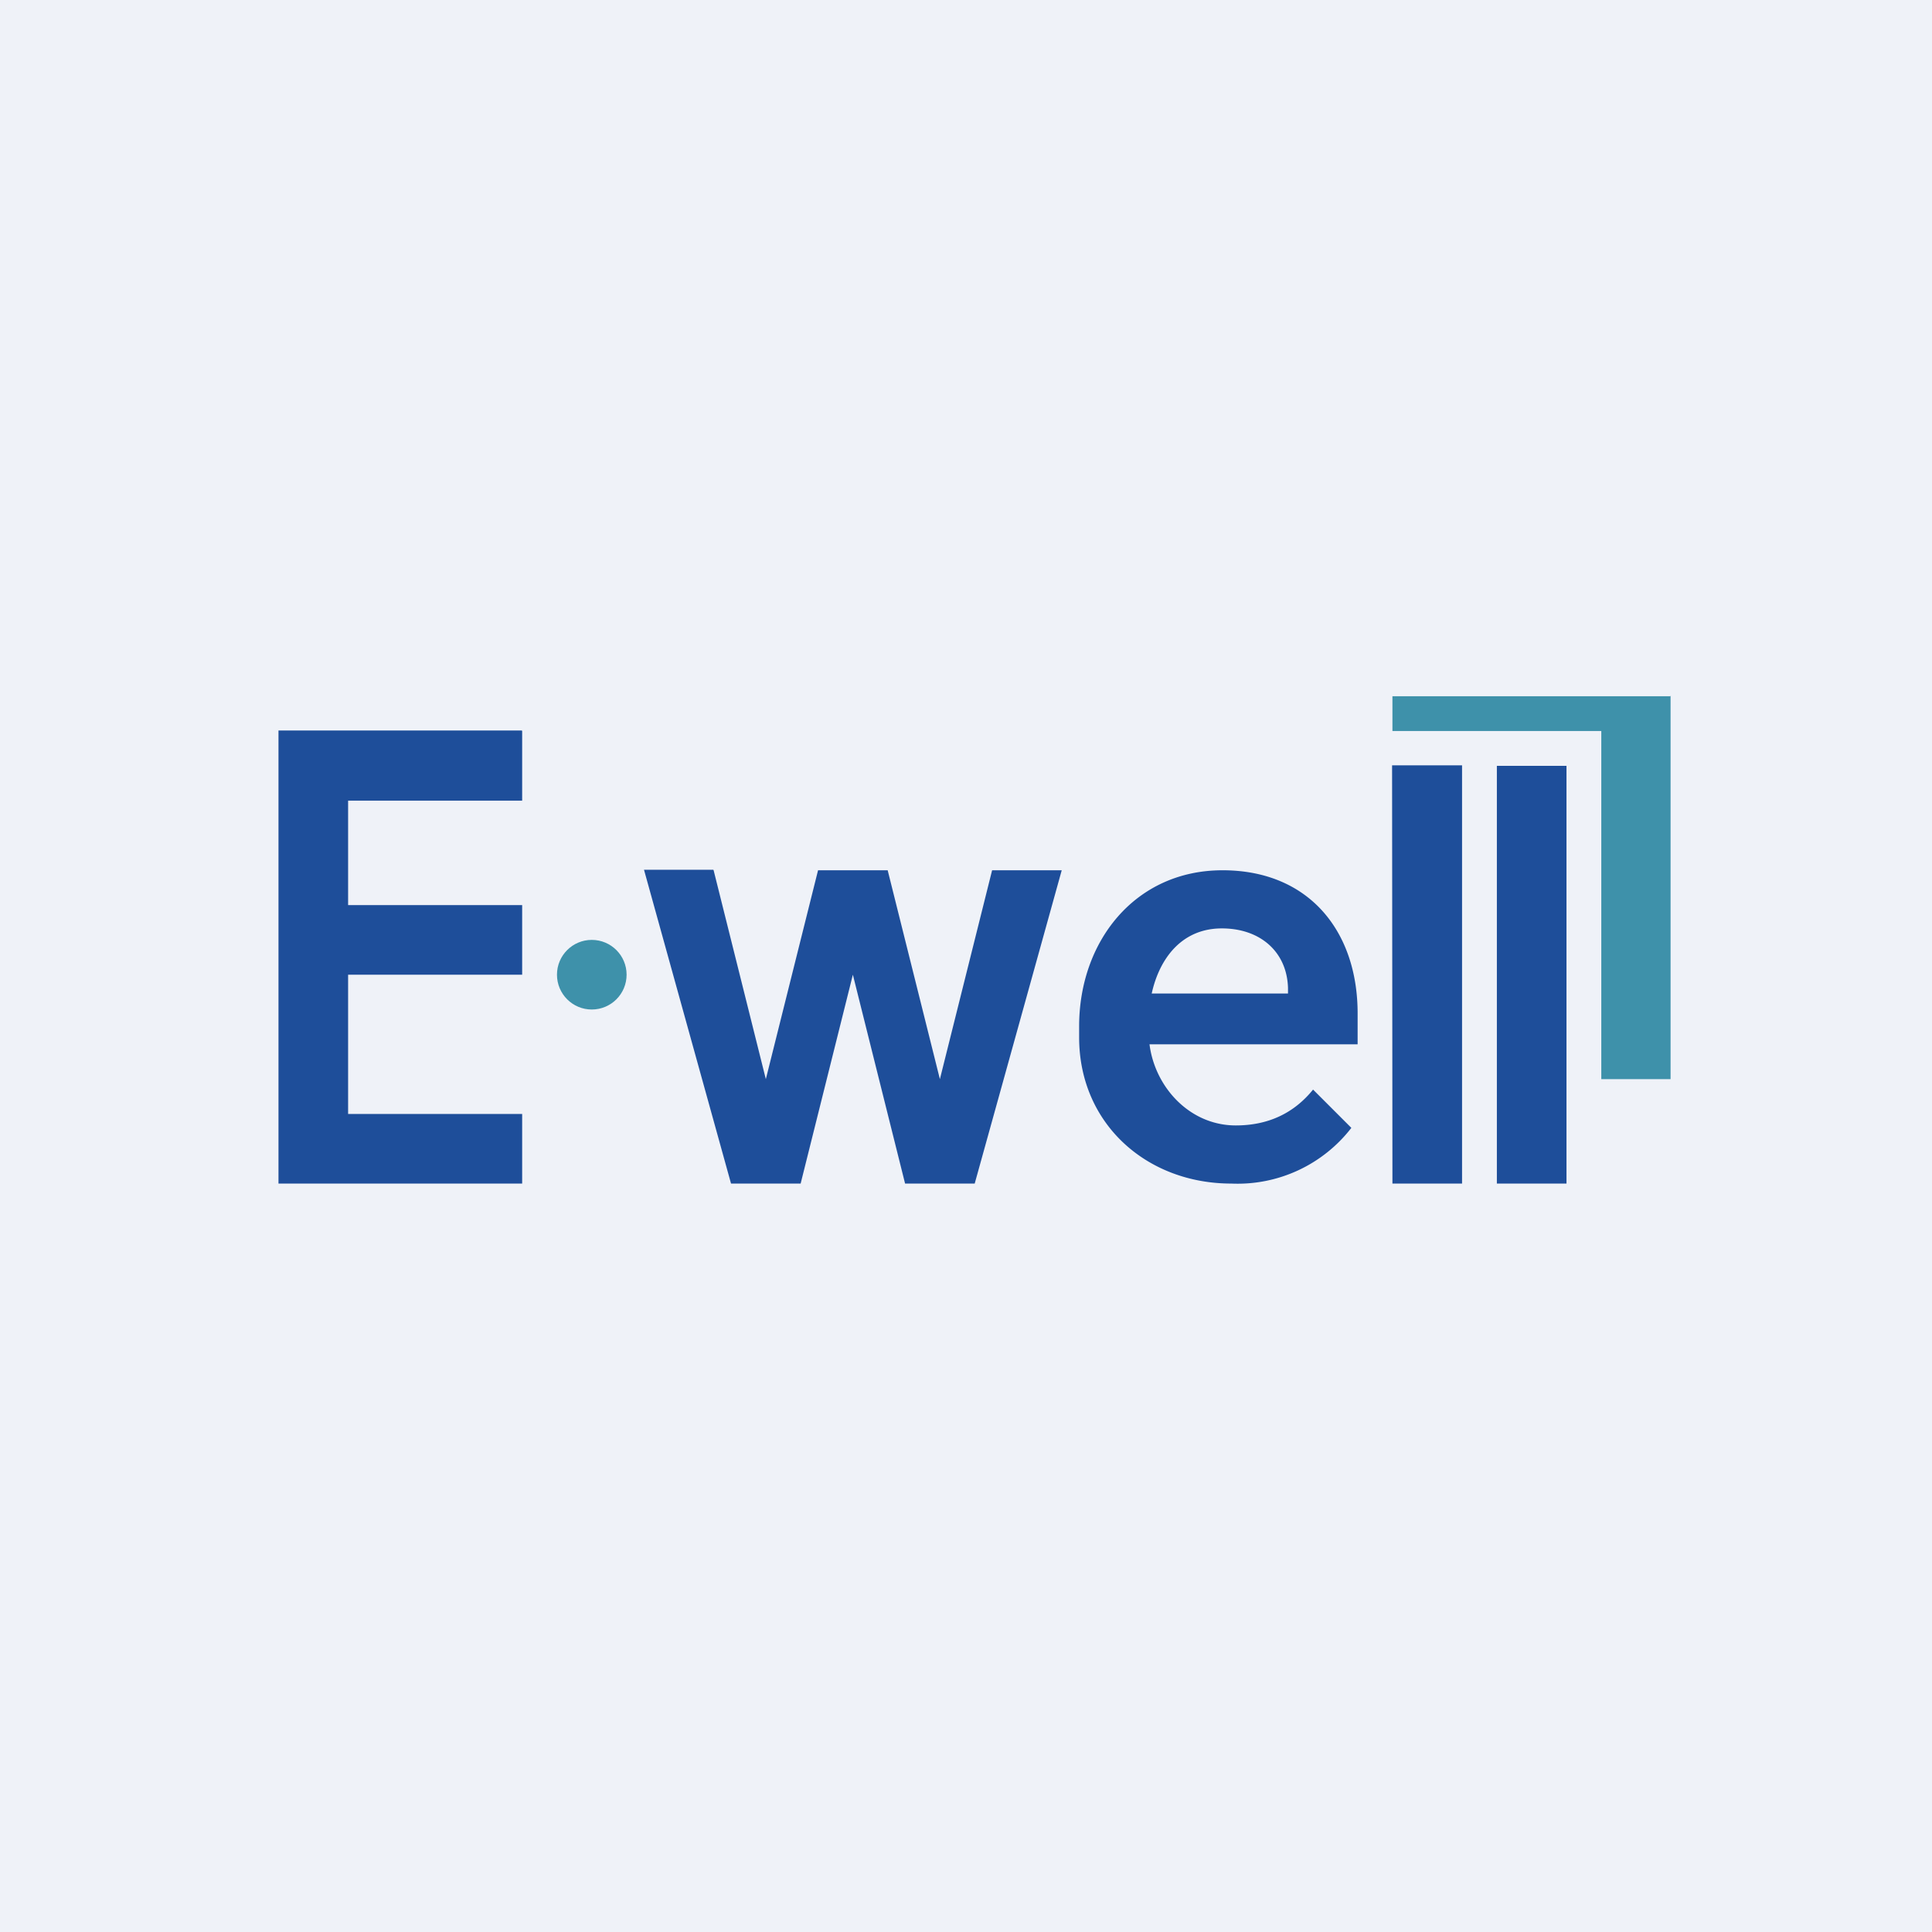
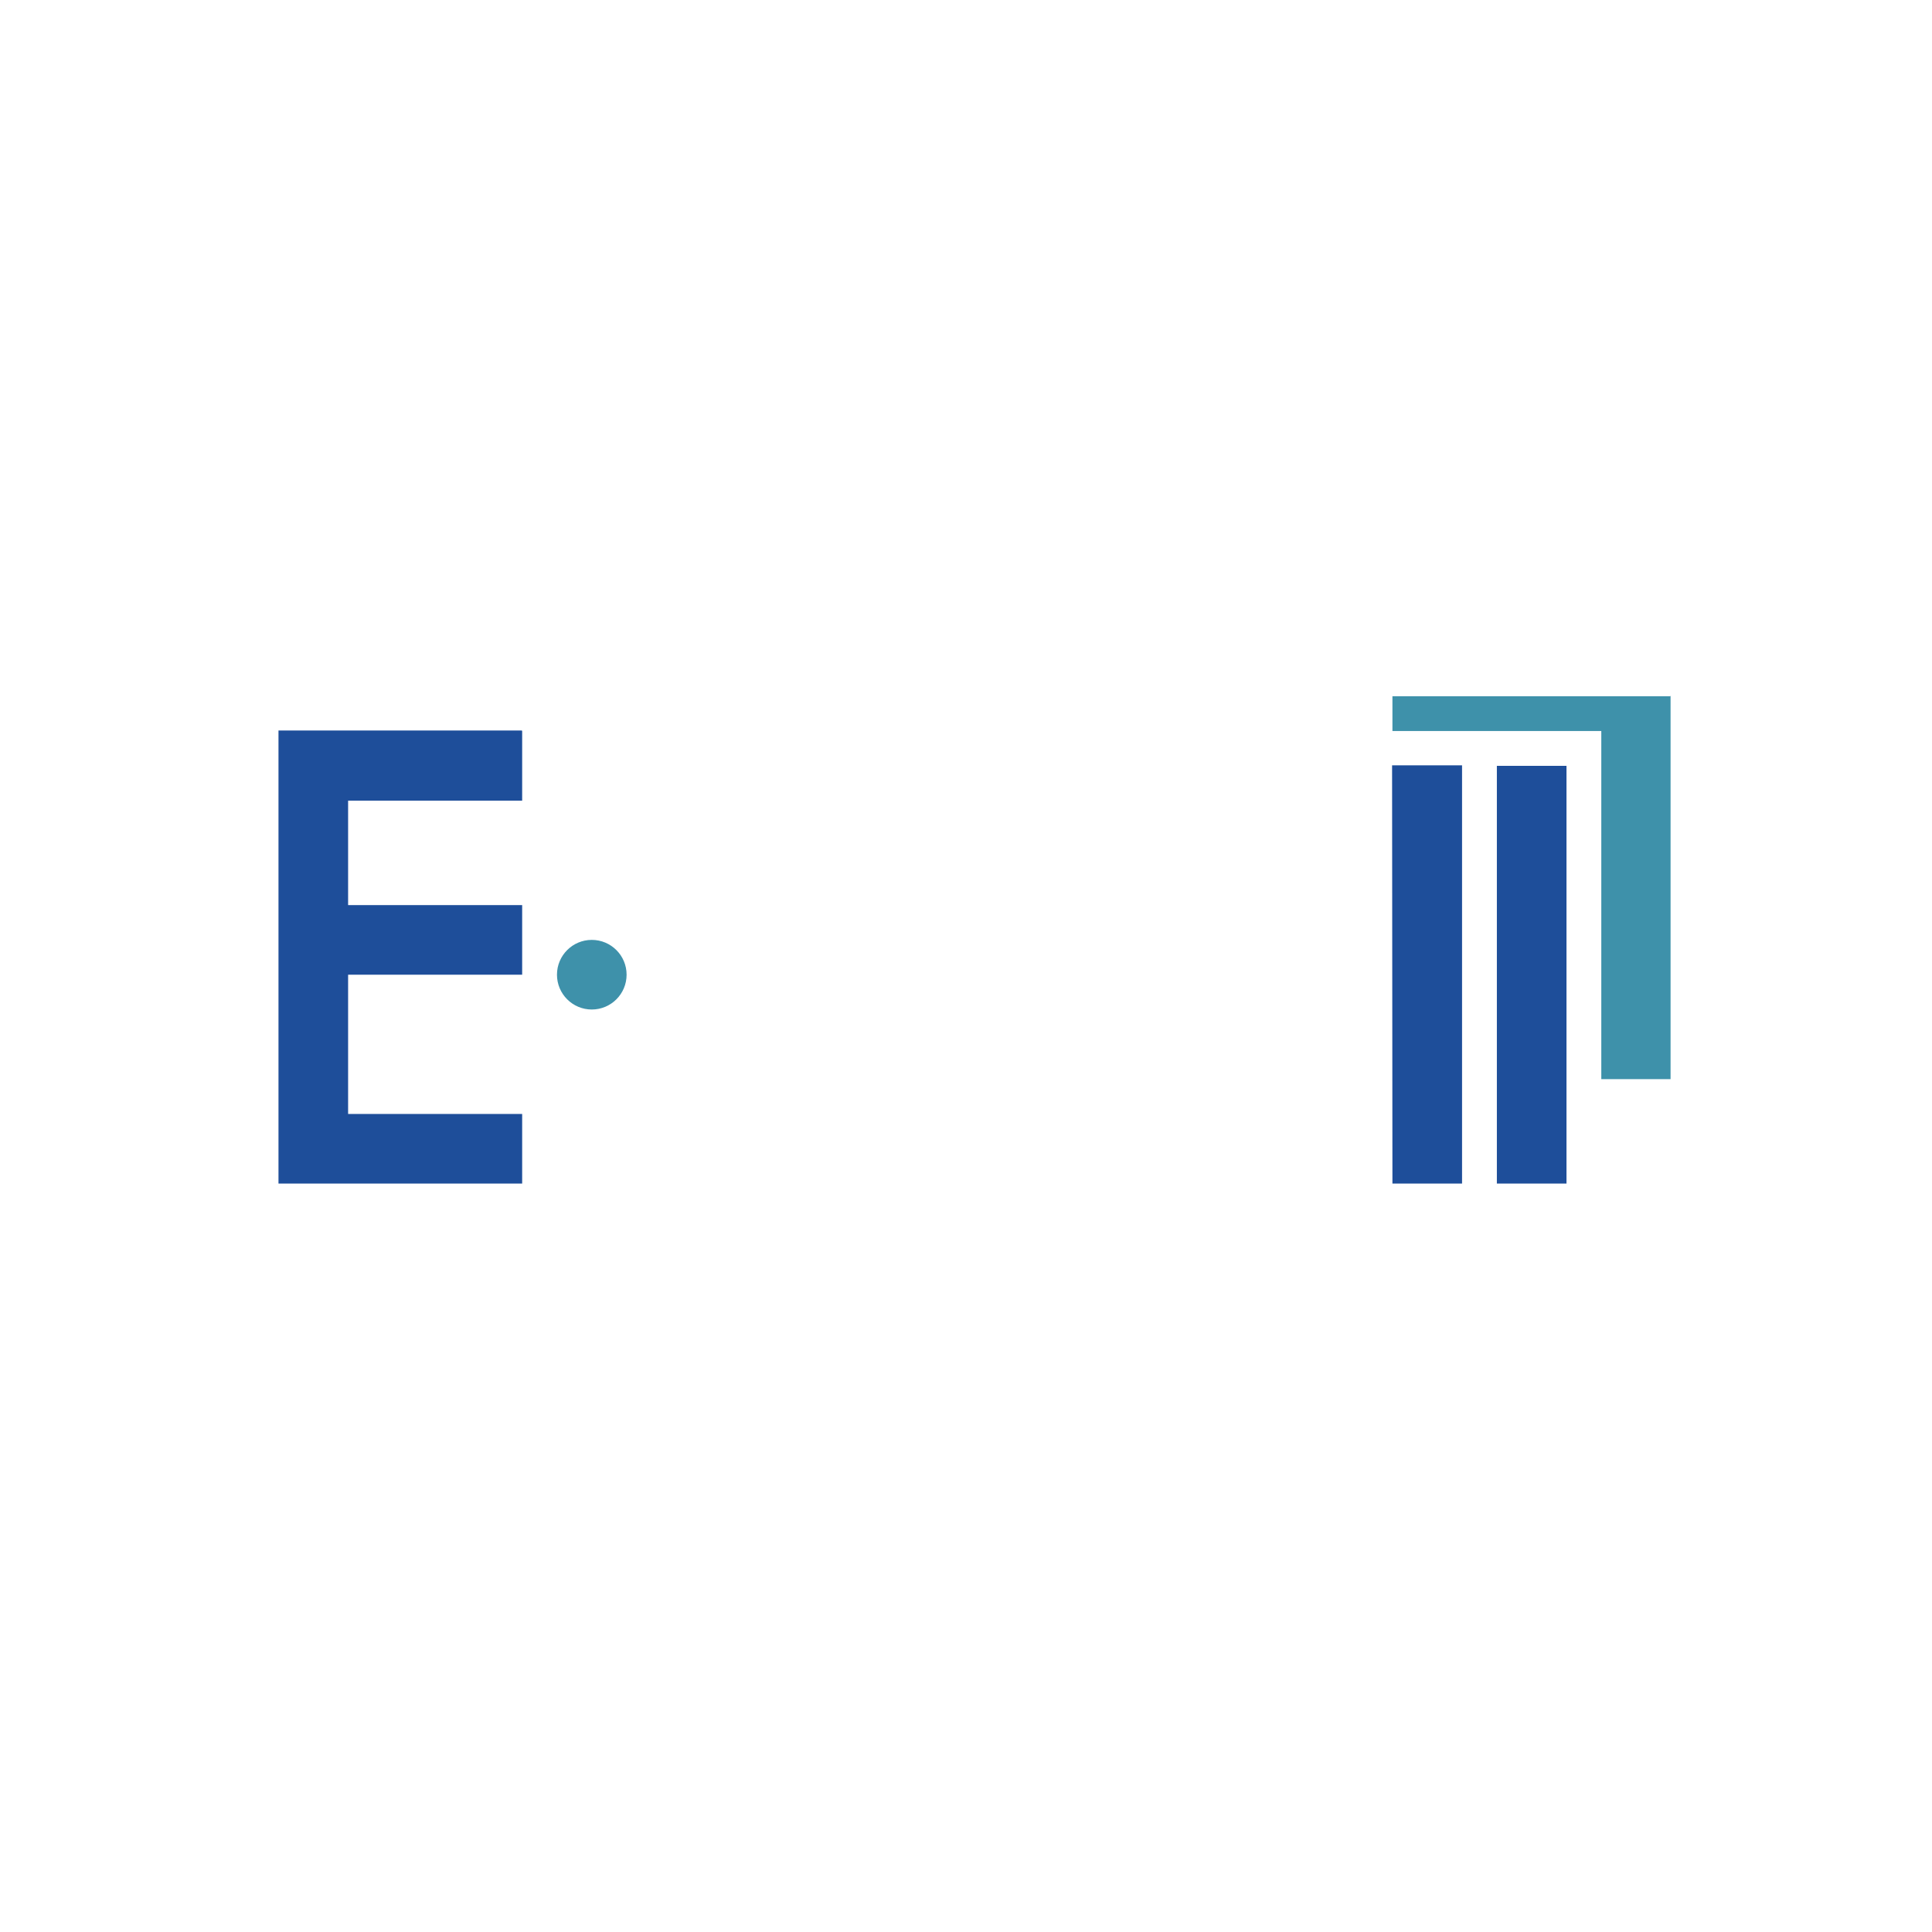
<svg xmlns="http://www.w3.org/2000/svg" viewBox="0 0 55.5 55.5">
-   <path d="M 0,0 H 55.5 V 55.5 H 0 Z" fill="rgb(239, 242, 248)" />
  <path d="M 14.99,20.985 H 8 V 34 H 15 V 32 H 10 V 28 H 15 V 26 H 10 V 23 H 15 V 21 Z" fill="rgb(30, 78, 154)" />
  <circle cx="17" cy="28" r="1" fill="rgb(62, 145, 170)" />
  <path d="M 39.99,21.985 H 42 V 34 H 40 Z M 43,22 H 45 V 34 H 43 Z" fill="rgb(30, 78, 154)" />
  <path d="M 47.99,19.985 V 31 H 46 V 21 H 40 V 20 H 48 Z" fill="rgb(62, 145, 170)" />
-   <path d="M 20.49,24.985 H 18.5 L 21,34 H 23 L 24.5,28 L 26,34 H 28 L 30.5,25 H 28.5 L 27,31 L 25.5,25 H 23.5 L 22,31 L 20.5,25 Z M 35.37,34 C 32.94,34 31,32.28 31,29.8 V 29.48 C 31,27.05 32.6,25 35.12,25 C 37.6,25 39,26.75 39,29.11 V 30 H 32 V 28.54 H 37 V 28.38 C 36.97,27.34 36.2,26.67 35.1,26.67 C 33.61,26.67 33,28.11 33,29.33 V 29.66 C 33,31.03 34.06,32.33 35.5,32.33 C 36.43,32.33 37.17,31.98 37.72,31.3 L 38.82,32.4 A 4.13,4.13 0 0,1 35.37,34 Z" fill="rgb(30, 78, 154)" />
</svg>